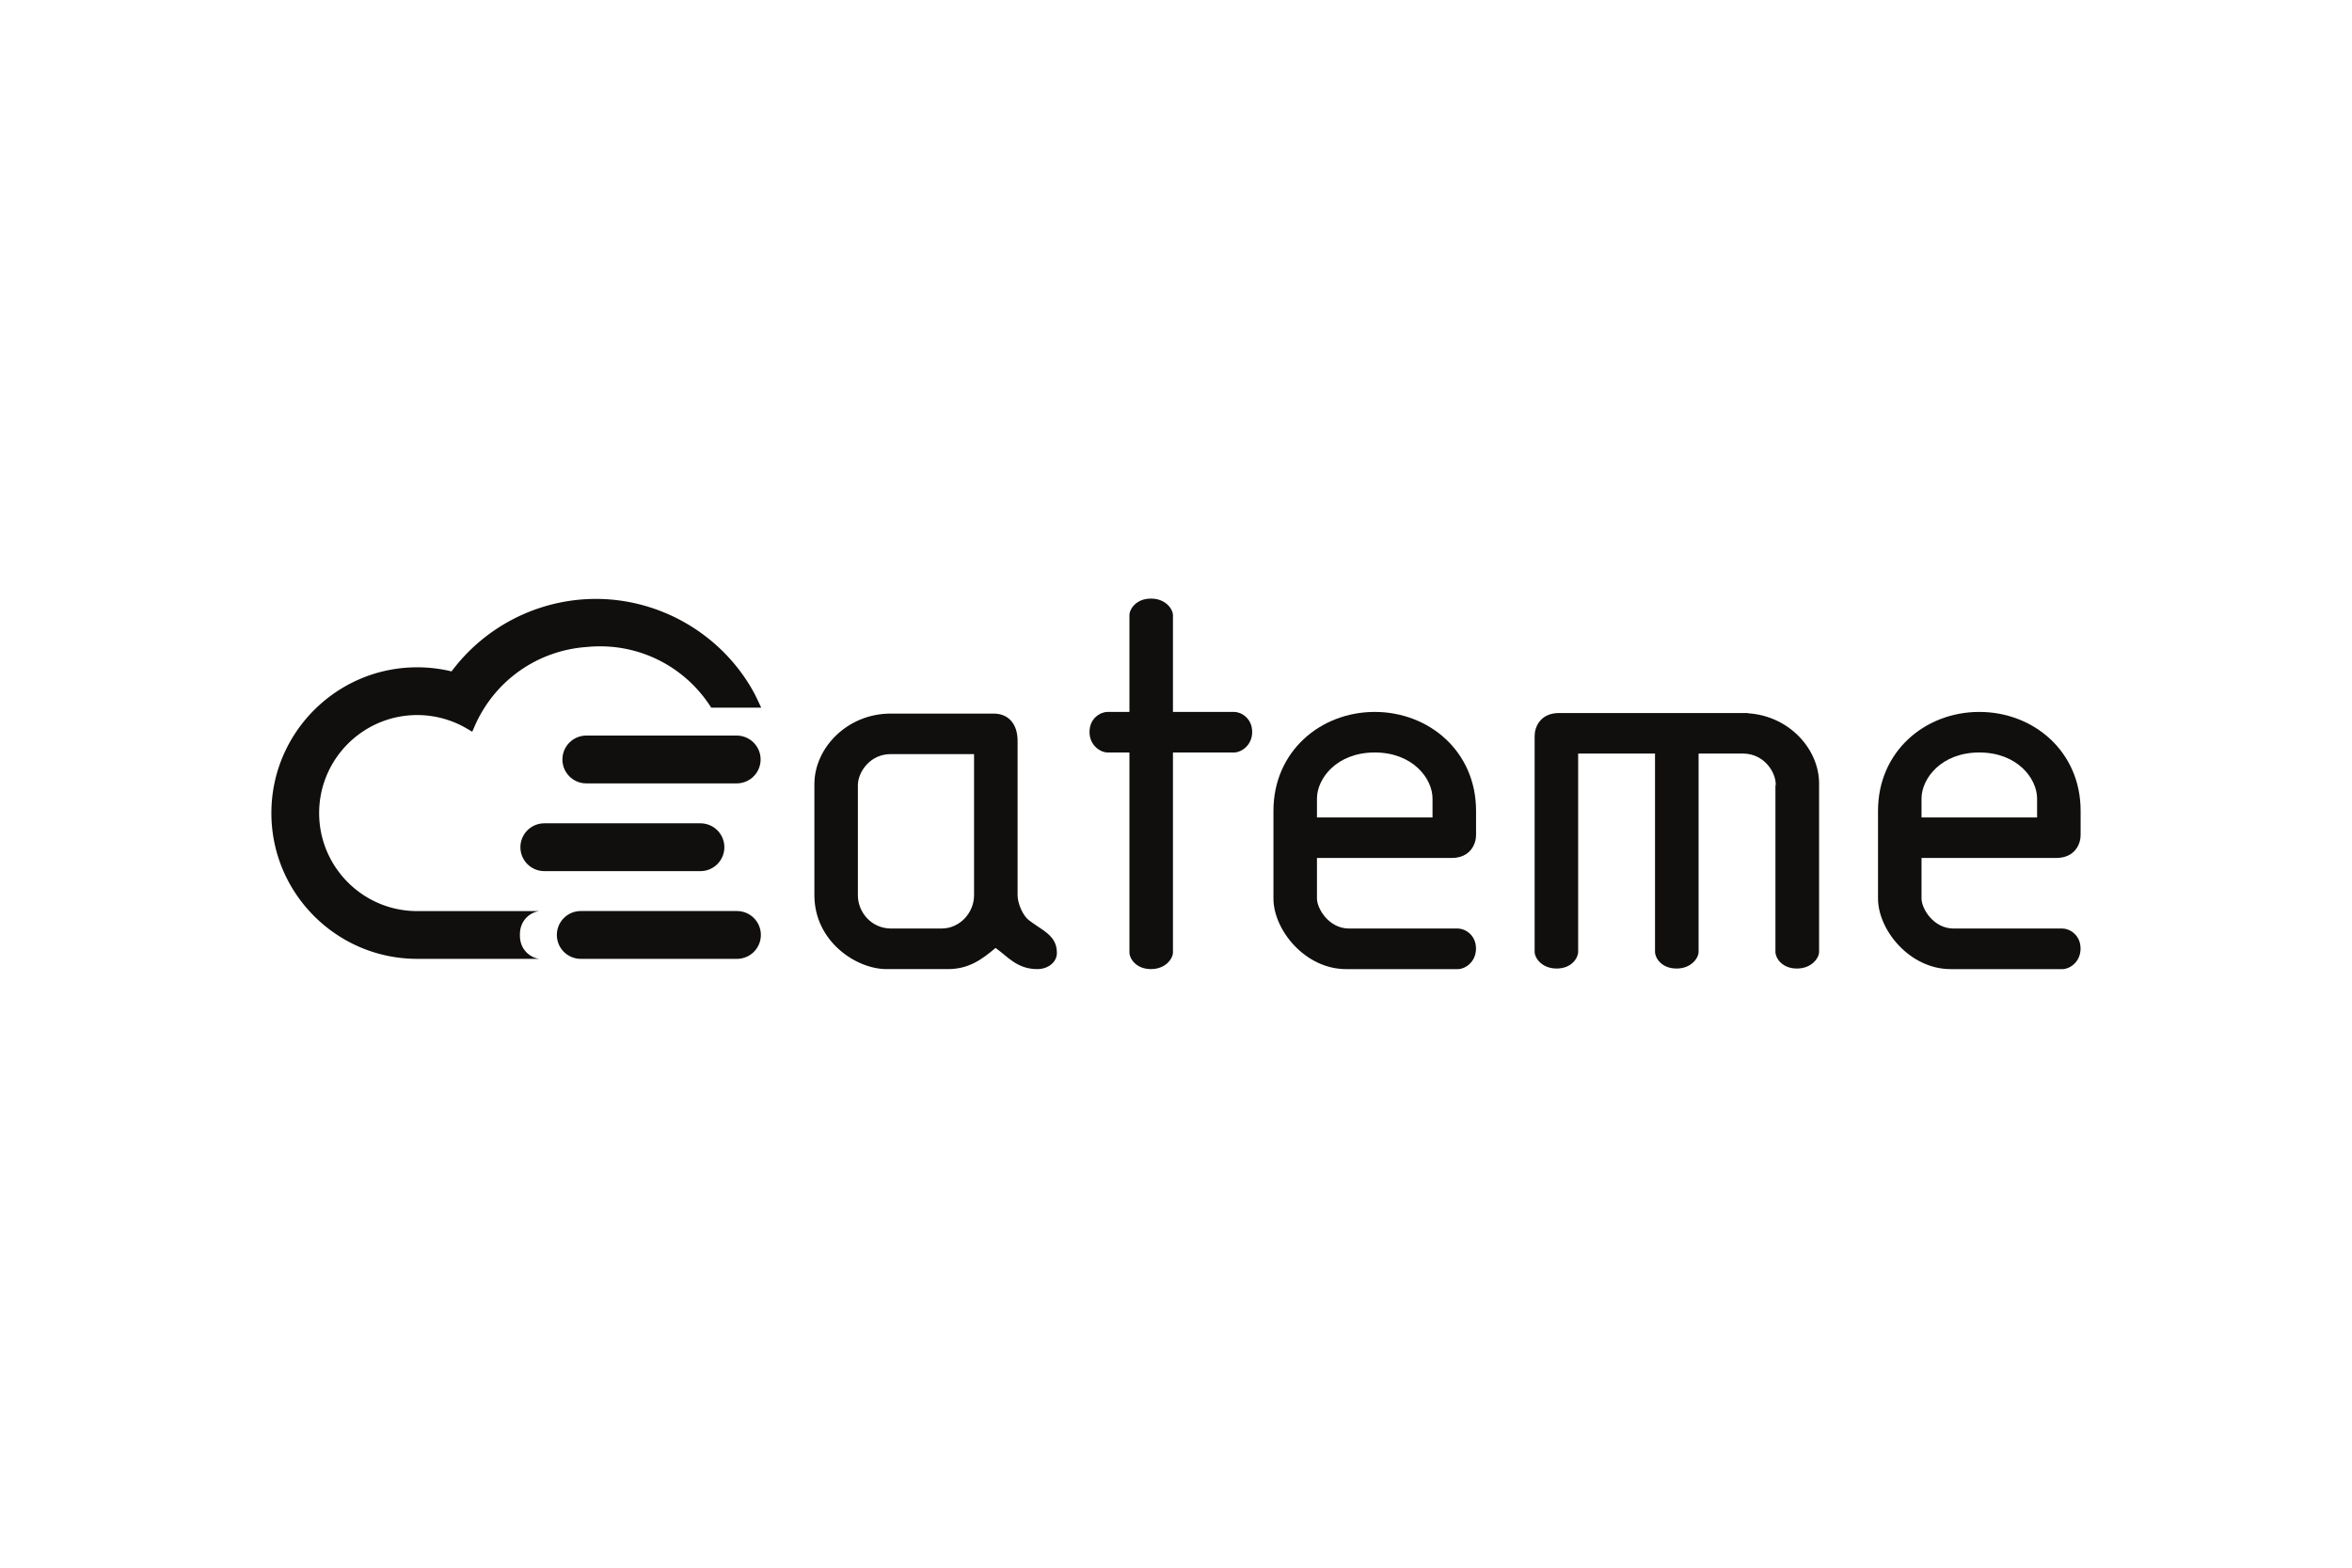
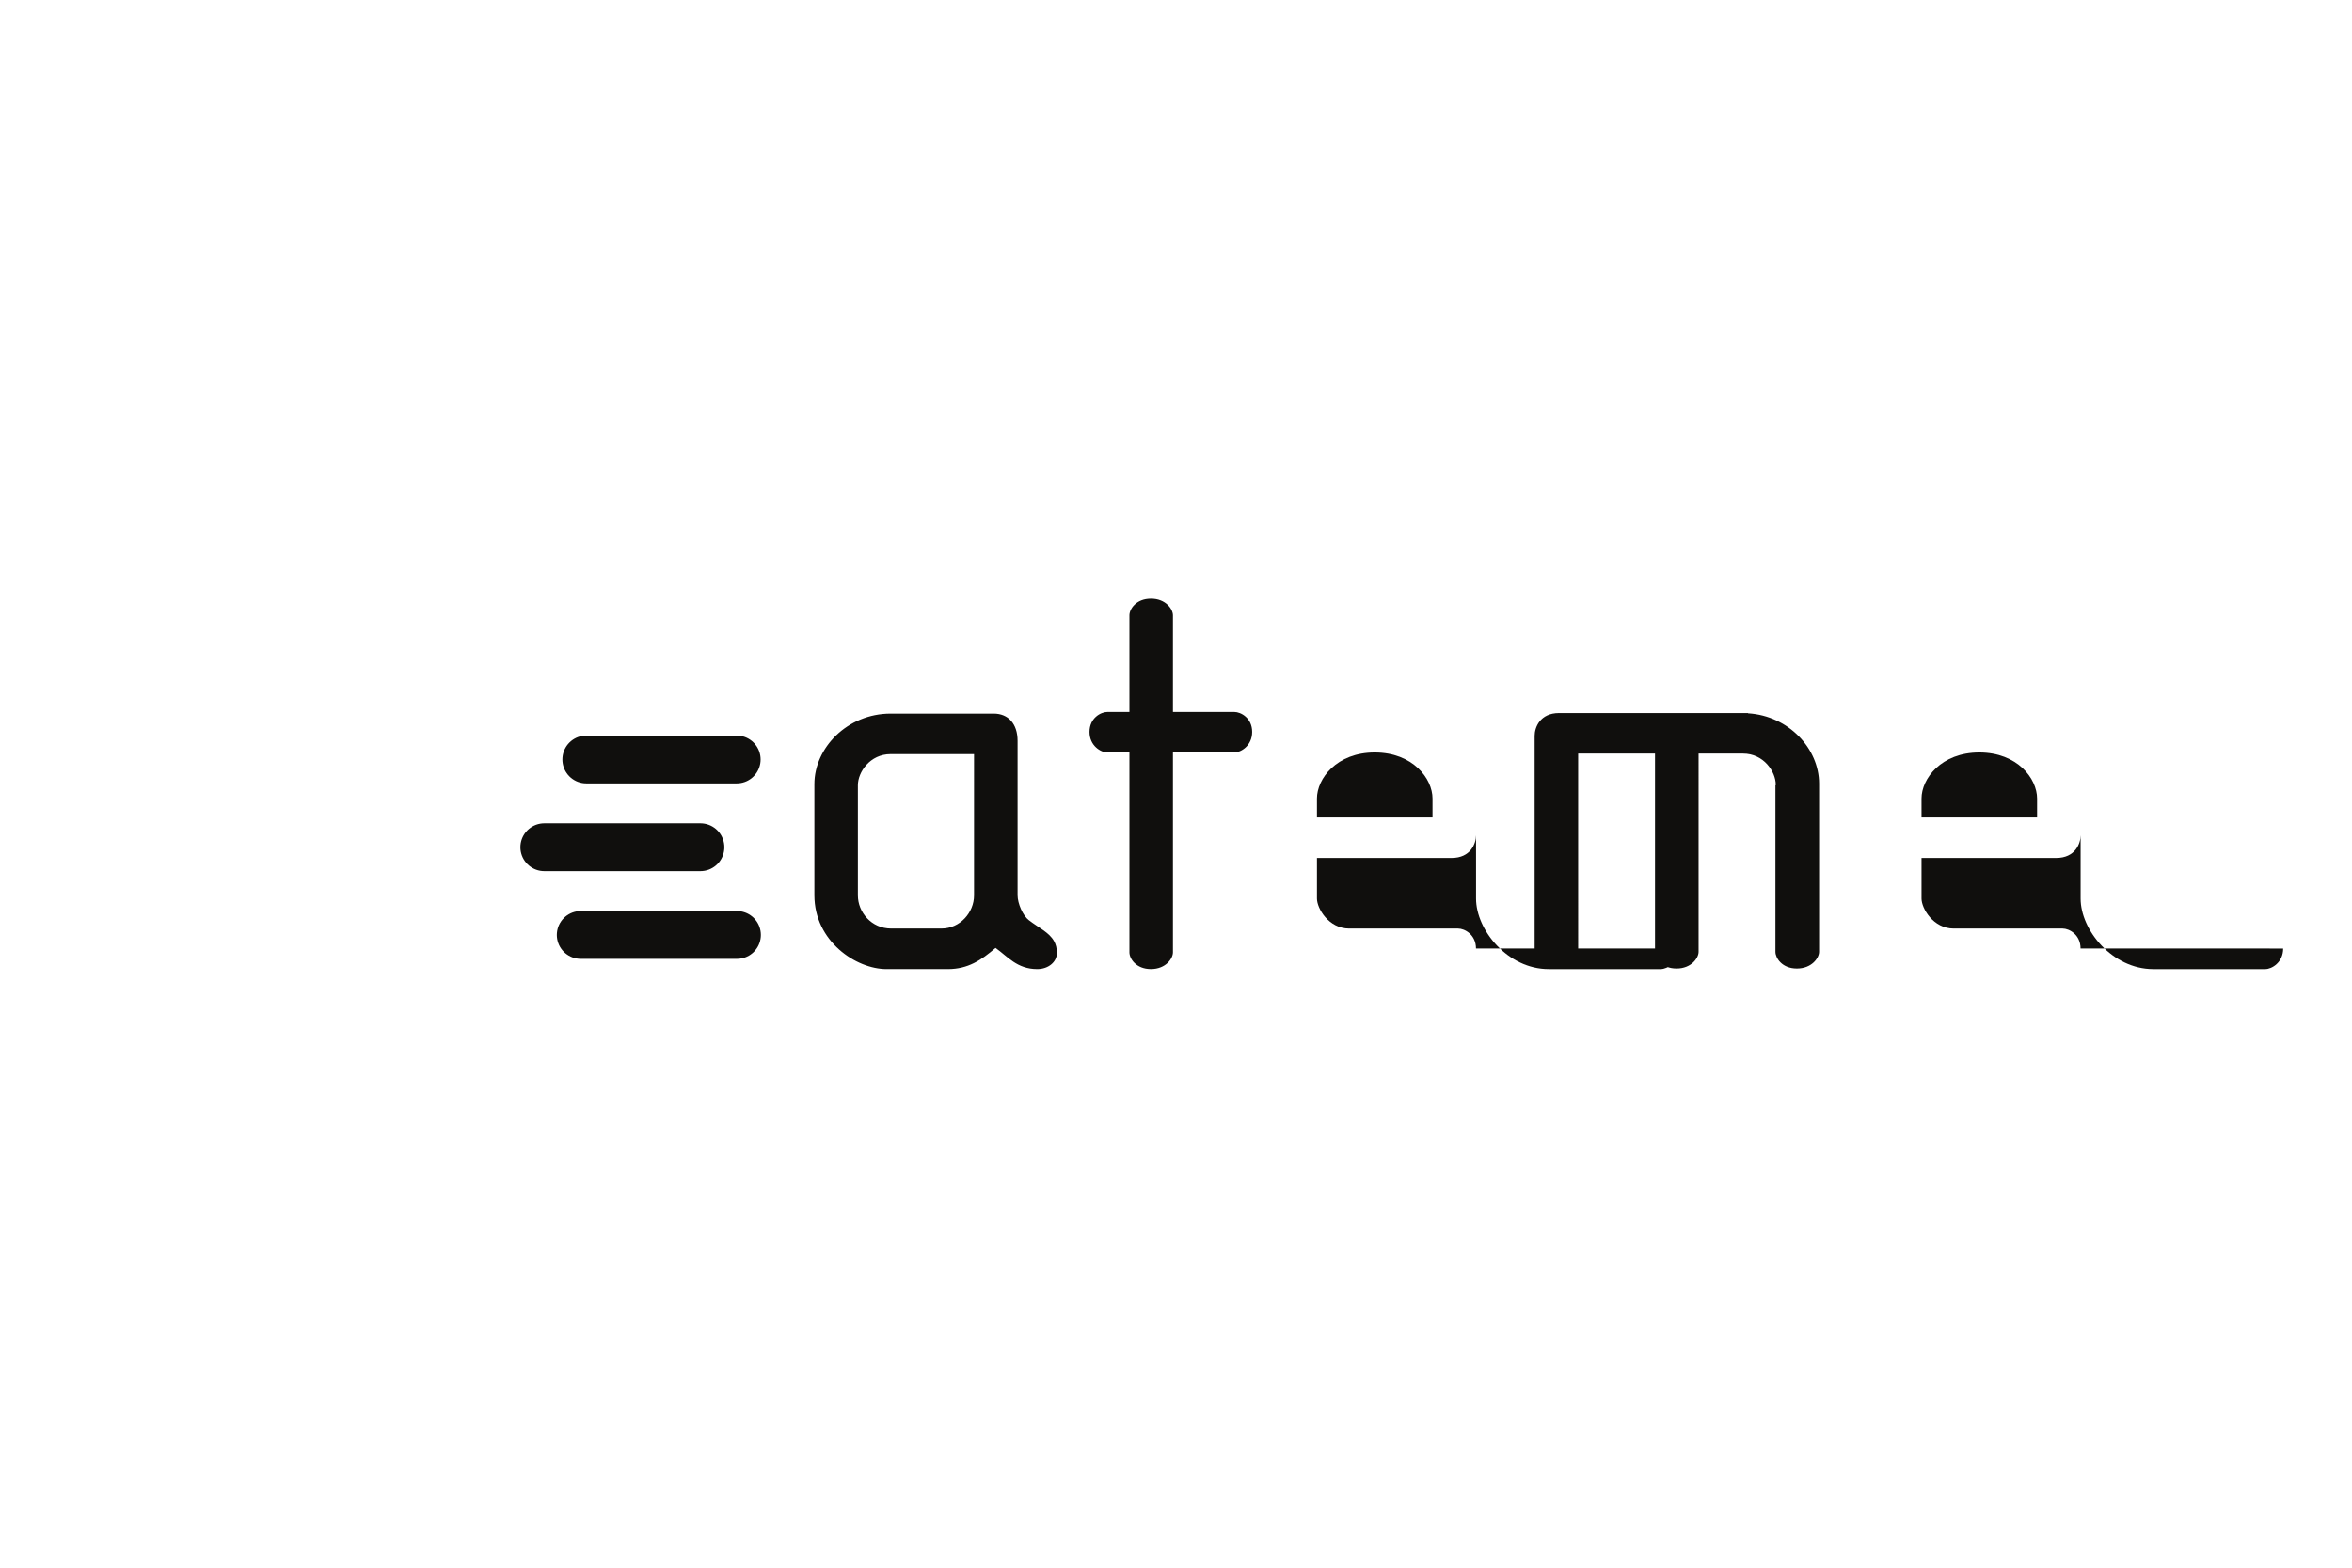
<svg xmlns="http://www.w3.org/2000/svg" xmlns:xlink="http://www.w3.org/1999/xlink" height="800" width="1200" fill="#100f0d" viewBox="-21.607 -7.377 187.264 44.259">
  <path d="M123.227 28.131v-13.4c0-2.761-2.397-5.397-5.659-5.597v-.021h-15.042c-1.52 0-1.947 1.15-1.947 1.813v17.205c0 .487.57 1.329 1.757 1.329 1.185 0 1.708-.842 1.708-1.329V12.342h6.12v15.789c0 .487.52 1.329 1.713 1.329 1.182 0 1.756-.842 1.756-1.329V12.342h3.537c1.65 0 2.608 1.441 2.608 2.477v.042h-.027v13.27c0 .487.522 1.329 1.705 1.329 1.19 0 1.771-.842 1.771-1.329m-67.281-4.497c0 1.362-1.113 2.64-2.593 2.64h-4.007c-1.581 0-2.649-1.306-2.649-2.64v-8.773c0-1.037.961-2.476 2.609-2.476h6.64zm6.596 4.586c0-.383-.083-.691-.231-.949-.388-.693-1.207-1.048-2-1.661-.473-.352-.899-1.328-.899-1.989v-12.297c0-1.371-.76-2.166-1.899-2.166h-8.207c-3.461 0-6.072 2.74-6.072 5.614v8.849c0 3.672 3.322 5.885 5.741 5.885h4.885c1.614 0 2.656-.714 3.797-1.686.949.667 1.705 1.686 3.318 1.686.903 0 1.567-.58 1.567-1.286M70.028.001c-1.188 0-1.711.842-1.711 1.328v26.847c0 .486.523 1.328 1.711 1.328 1.183 0 1.755-.844 1.755-1.328V1.328c0-.486-.572-1.328-1.755-1.328zm-3.465 9.024c-.522 0-1.424.483-1.424 1.593 0 1.102.902 1.636 1.424 1.636h10.105c.519 0 1.422-.534 1.422-1.636 0-1.11-.903-1.593-1.422-1.593" />
-   <path id="a" d="M83.248 15.923c0-1.588 1.568-3.668 4.6-3.668 3.038 0 4.601 2.08 4.601 3.668v1.505h-9.201zm12.662 11.945c0-1.106-.9-1.593-1.424-1.593h-8.676c-1.63 0-2.562-1.604-2.562-2.39v-3.23h10.72c1.519 0 1.947-1.149 1.947-1.811v-1.946c0-4.731-3.749-7.873-8.067-7.873-4.315 0-8.064 3.142-8.064 7.873v6.987c0 2.503 2.521 5.621 5.779 5.621h8.923c.524 0 1.424-.535 1.424-1.638" />
+   <path id="a" d="M83.248 15.923c0-1.588 1.568-3.668 4.6-3.668 3.038 0 4.601 2.08 4.601 3.668v1.505h-9.201zm12.662 11.945c0-1.106-.9-1.593-1.424-1.593h-8.676c-1.63 0-2.562-1.604-2.562-2.39v-3.23h10.72c1.519 0 1.947-1.149 1.947-1.811v-1.946v6.987c0 2.503 2.521 5.621 5.779 5.621h8.923c.524 0 1.424-.535 1.424-1.638" />
  <use height="100%" width="100%" transform="translate(48.135)" xlink:href="#a" />
  <path d="M25.075 12.812h11.973m-15.317 6.987h12.431m-9.53 6.986H37.069" stroke="#100f0d" stroke-width="3.808" stroke-linecap="round" />
-   <path d="M38.71 8.07c-.177-.378-.361-.724-.56-1.058-2.578-4.309-7.293-6.986-12.307-6.986-4.524 0-8.799 2.152-11.497 5.772a11.585 11.585 0 00-2.737-.326C5.208 5.472 0 10.68 0 17.081s5.208 11.608 11.609 11.608h9.741c-.591-.052-1.561-.606-1.561-1.864v-.074c0-1.258.97-1.813 1.561-1.865h-9.741c-4.304 0-7.806-3.501-7.806-7.805s3.502-7.806 7.806-7.806c1.396 0 2.766.373 3.961 1.079l.422.249.196-.448c1.573-3.607 4.982-6.021 8.912-6.3.352-.036.712-.054 1.072-.054 3.515 0 6.776 1.754 8.724 4.692l.128.194H39" />
</svg>